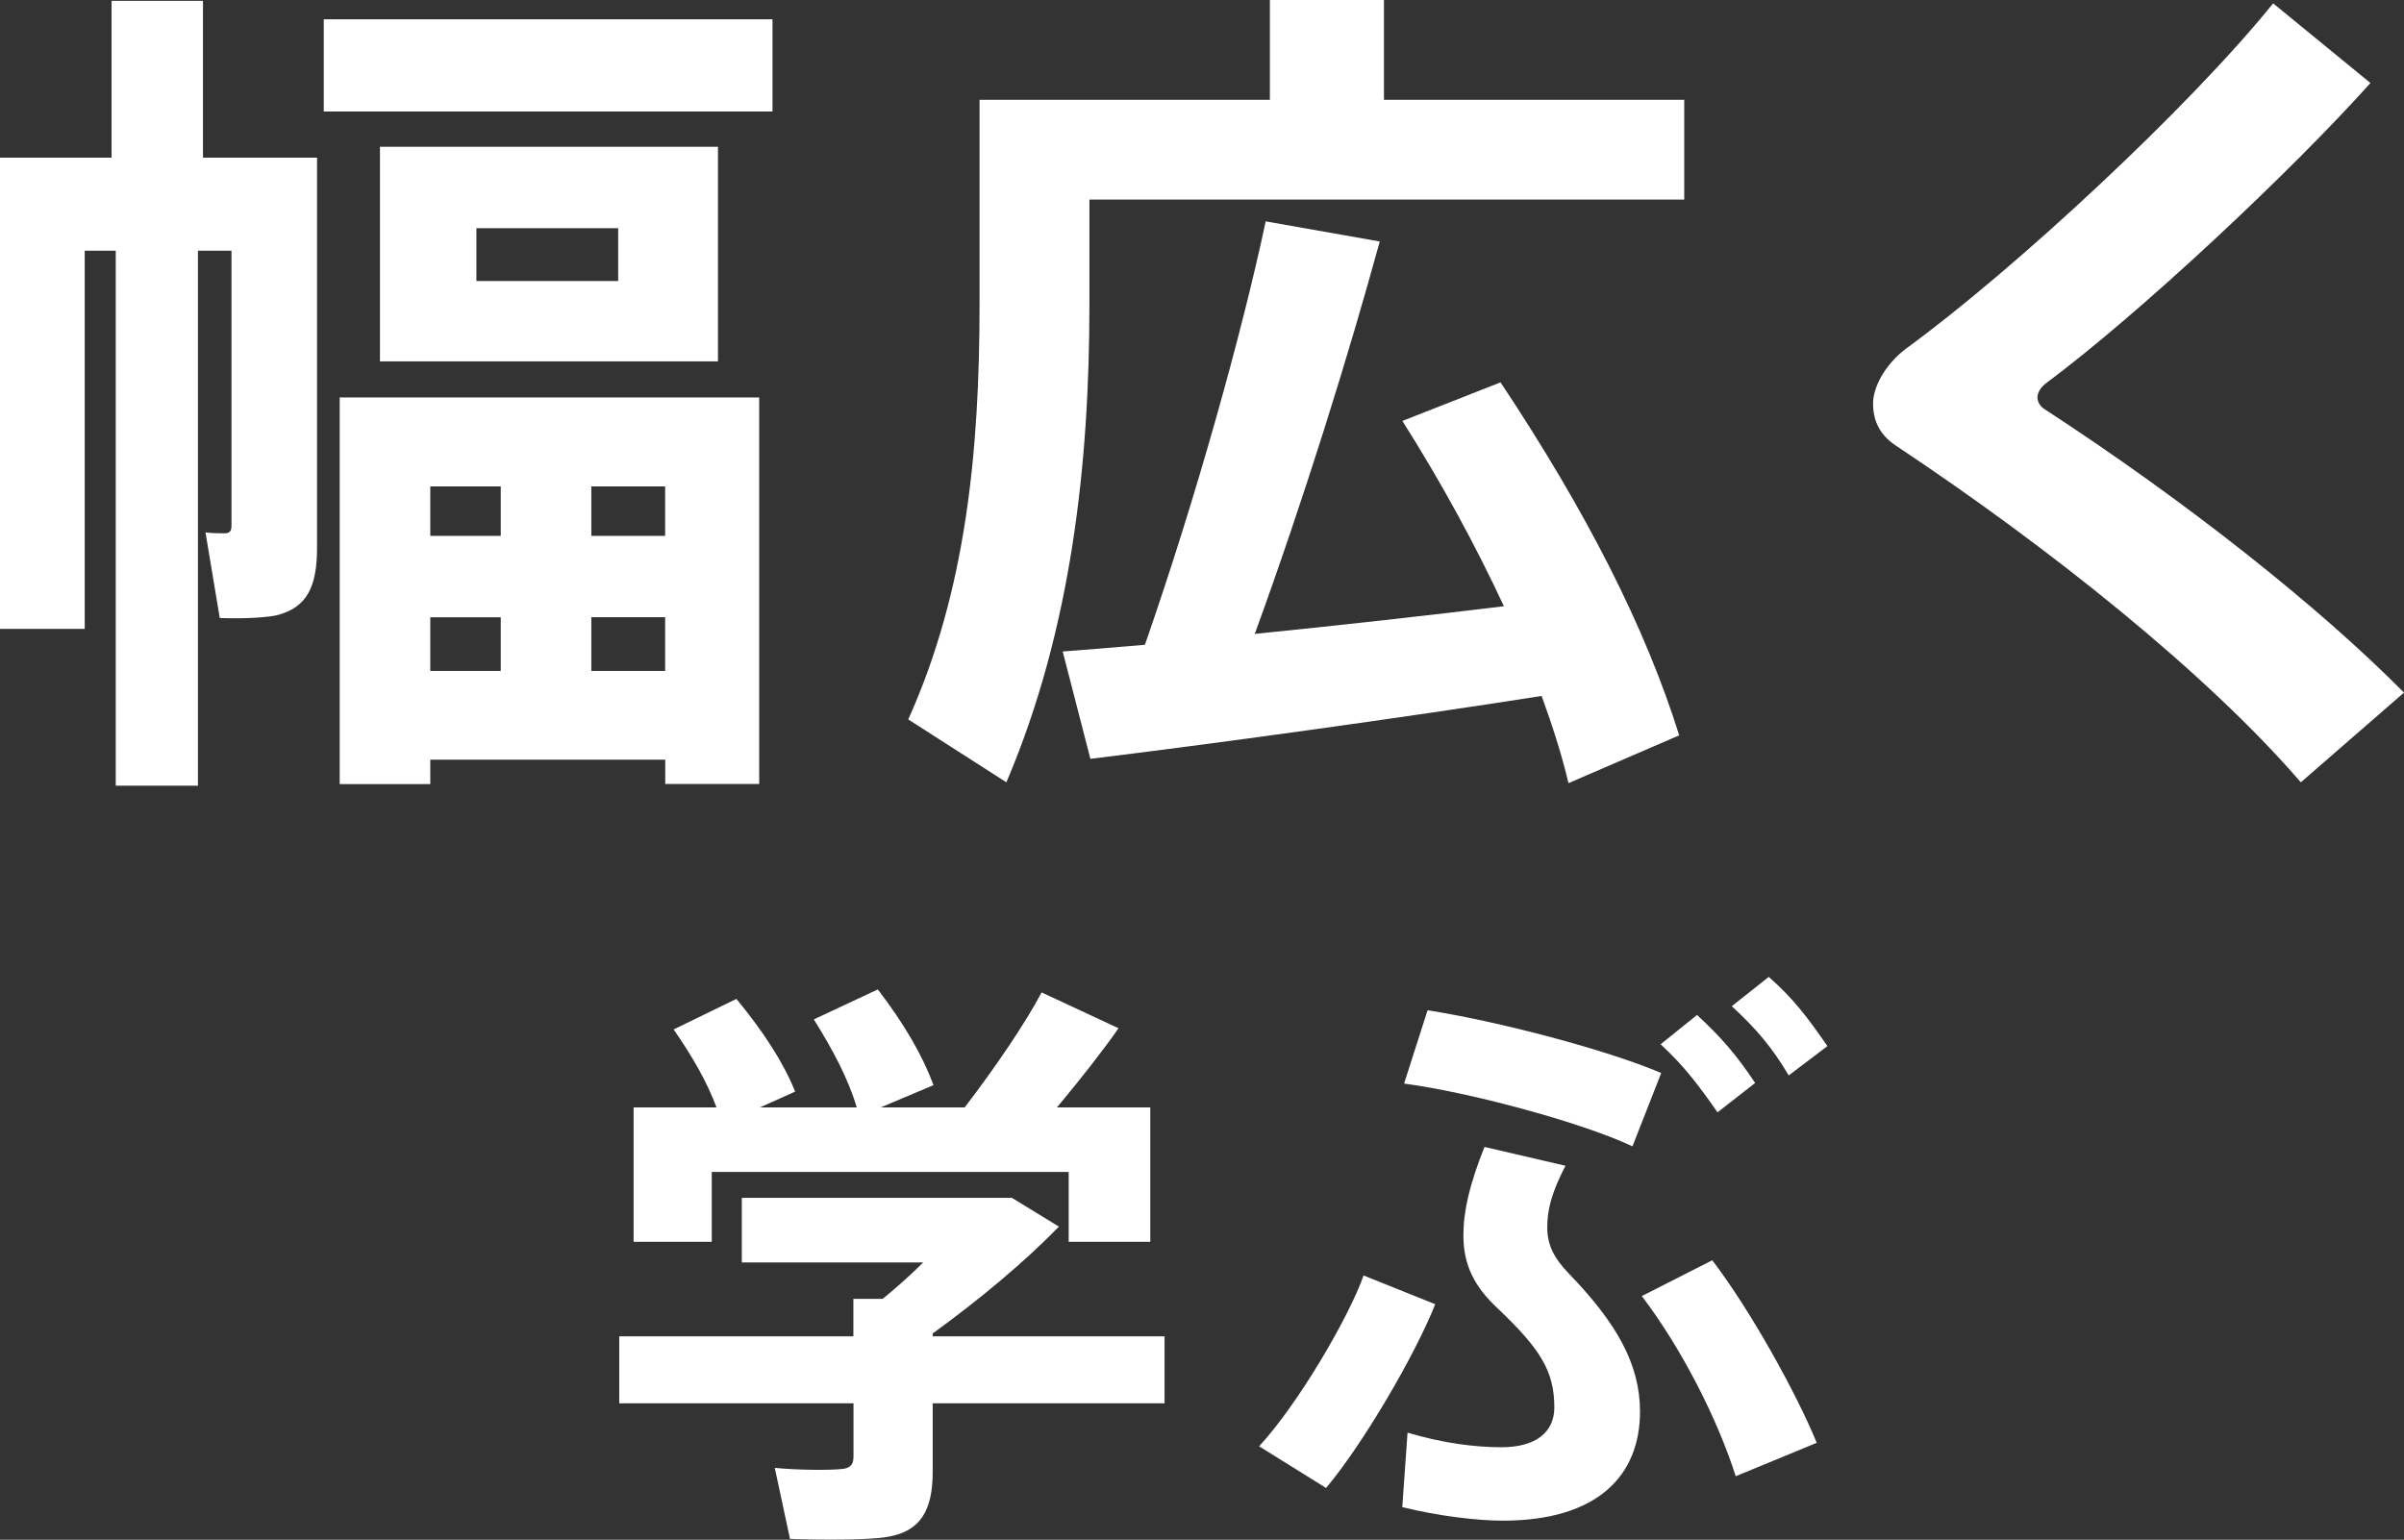
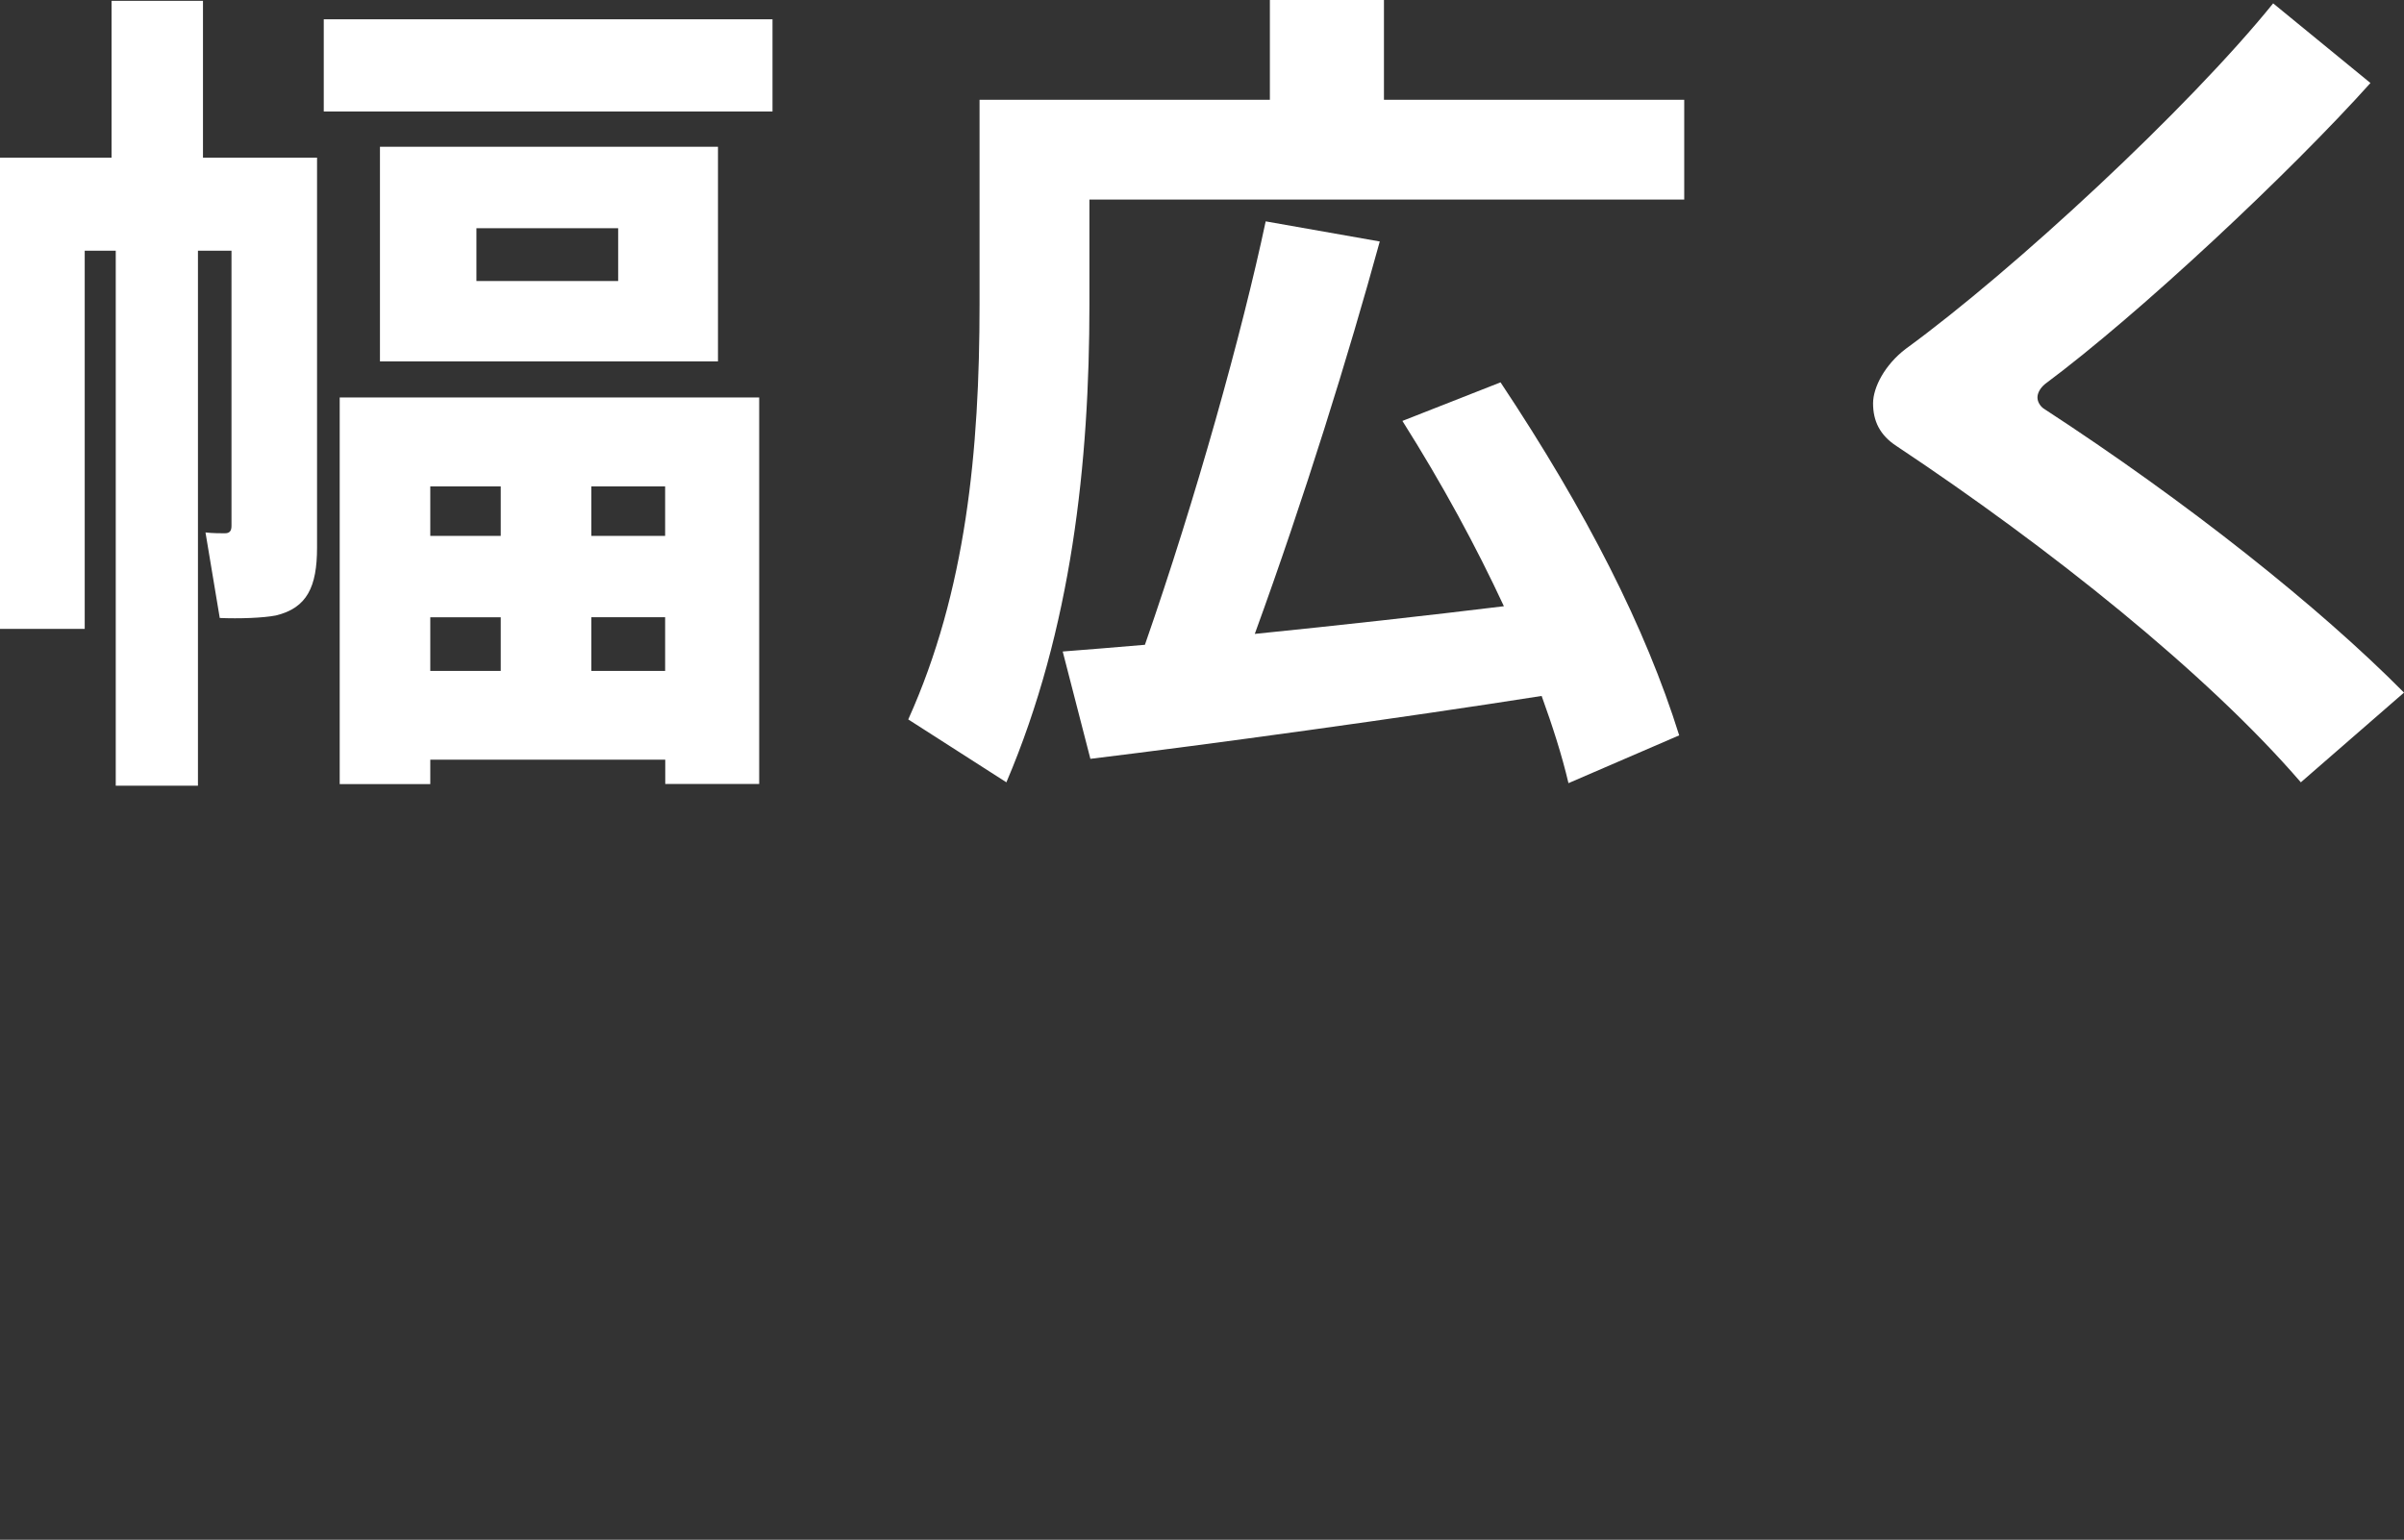
<svg xmlns="http://www.w3.org/2000/svg" id="_レイヤー_2" width="200.63" height="128.54" viewBox="0 0 200.63 128.54">
  <rect x="0" y="0" width="200.63" height="128.54" fill="#333333" stroke="none" />
  <defs>
    <style>.cls-1{fill:#fff;}</style>
  </defs>
  <g id="_レイヤー_1-2">
    <g>
      <path class="cls-1" d="M16.52,20.93v44.66h-6.86V20.93h-2.59v31.57H0V13.16H9.31V.07h7.63V13.16h9.52V45.71c0,3.29-.84,5.04-3.43,5.67-1.05,.21-3.08,.28-4.69,.21l-1.19-7.14c.56,.07,1.33,.07,1.61,.07,.42,0,.56-.21,.56-.63V20.93h-2.8Zm10.5-11.62V1.61h37.45v7.7H27.02Zm8.89,54.12v2.03h-7.56V33.18H63.36v32.27h-7.84v-2.03h-19.6Zm-4.2-33.25V12.25h28.21V30.17H31.71Zm4.2,10.43v4.13h5.88v-4.13h-5.88Zm5.88,15.4v-4.48h-5.88v4.48h5.88Zm9.8-36.96h-11.83v4.41h11.83v-4.41Zm3.92,21.56h-6.16v4.13h6.16v-4.13Zm0,15.4v-4.48h-6.16v4.48h6.16Z" />
      <path class="cls-1" d="M90.93,8.33h15.05V0h9.52V8.33h25.06v8.33h-49.64v8.75c0,13.16-1.47,27.09-6.93,39.9l-8.19-5.25c4.83-10.71,5.95-22.47,5.95-34.65V8.33h9.17Zm4.62,45.5c4.27-12.25,8.12-26.11,10.08-35.35l9.52,1.68c-2.59,9.45-6.3,21.42-10.43,32.76,6.93-.7,14.49-1.54,20.79-2.31-2.31-4.97-5.11-10.15-8.47-15.47l8.19-3.22c7.21,10.85,12.11,20.51,14.91,29.47l-9.24,3.99c-.56-2.38-1.33-4.76-2.24-7.28-11.55,1.82-27.86,4.06-37.66,5.25l-2.31-8.96c1.96-.14,4.27-.35,6.86-.56Z" />
      <path class="cls-1" d="M197.83,6.93c-6.65,7.42-19.25,19.25-27.16,25.13-.42,.35-.63,.77-.63,1.12s.21,.7,.49,.91c12.04,7.84,23.03,16.59,30.1,23.73l-8.61,7.49c-7.84-9.1-21-19.6-33.74-28.07-1.4-.91-1.96-2.1-1.96-3.57,0-1.33,.98-3.22,2.73-4.55,9.03-6.58,23.59-20.09,30.66-28.84l8.12,6.65Z" />
-       <path class="cls-1" d="M71.22,111.57v-3.14h2.45c1.13-.93,2.3-1.96,3.38-3.04h-15.14v-5.39h22.54l3.92,2.4c-2.79,2.89-6.66,6.12-10.53,8.92v.24h19.35v5.59h-19.35v5.73c0,3.23-1.03,5-3.87,5.44-1.57,.25-5.44,.25-8.04,.15l-1.27-5.93c1.91,.2,4.7,.2,5.54,.1,.78-.05,1.03-.39,1.03-1.03v-4.46h-19.55v-5.59h19.55Zm-11.42-19.11c-.78-2.11-2.01-4.26-3.58-6.52l5.24-2.55c2.25,2.74,3.92,5.29,4.9,7.74l-2.94,1.32h8.08c-.69-2.35-1.96-4.75-3.58-7.35l5.34-2.5c2.21,2.89,3.72,5.49,4.65,7.99l-4.41,1.86h7.01c2.55-3.33,5.05-7.01,6.42-9.6l6.42,2.99c-1.37,1.96-3.18,4.26-5.14,6.61h7.79v11.22h-6.81v-5.83h-29.79v5.83h-6.52v-11.22h6.91Z" />
-       <path class="cls-1" d="M119.78,108.88c-1.67,4.21-5.98,11.61-9.11,15.34l-5.59-3.48c3.23-3.48,7.5-10.78,8.72-14.26l5.98,2.4Zm2.35-5.73c0-2.01,.49-4.21,1.76-7.4l6.76,1.57c-1.22,2.35-1.52,3.77-1.52,5.14,0,1.57,.64,2.65,1.81,3.87,3.92,4.07,5.93,7.5,5.93,11.51,0,5.34-3.53,9.11-11.46,9.11-2.11,0-5.39-.39-8.38-1.13l.44-6.22c2.94,.88,5.63,1.22,7.84,1.22,2.89,0,4.41-1.27,4.41-3.33,0-3.04-1.18-4.9-4.8-8.33-1.81-1.71-2.79-3.48-2.79-6.03Zm16.51-13.57l-2.4,6.12c-4.12-1.96-13.52-4.51-19.06-5.24l1.96-6.12c5.98,.93,15.04,3.33,19.5,5.24Zm4.26,15.63c3.18,4.16,7.01,11.07,8.72,15.24l-6.76,2.79c-1.57-4.9-4.56-10.73-7.84-15.04l5.88-2.99Zm-1.27-20.48c2.06,1.91,3.28,3.33,4.85,5.68l-3.14,2.45c-1.57-2.25-2.79-3.87-4.75-5.68l3.04-2.45Zm5.98-3.18c2.11,1.86,3.23,3.38,4.9,5.78l-3.23,2.45c-1.42-2.4-2.74-3.92-4.75-5.78l3.09-2.45Z" />
    </g>
  </g>
</svg>